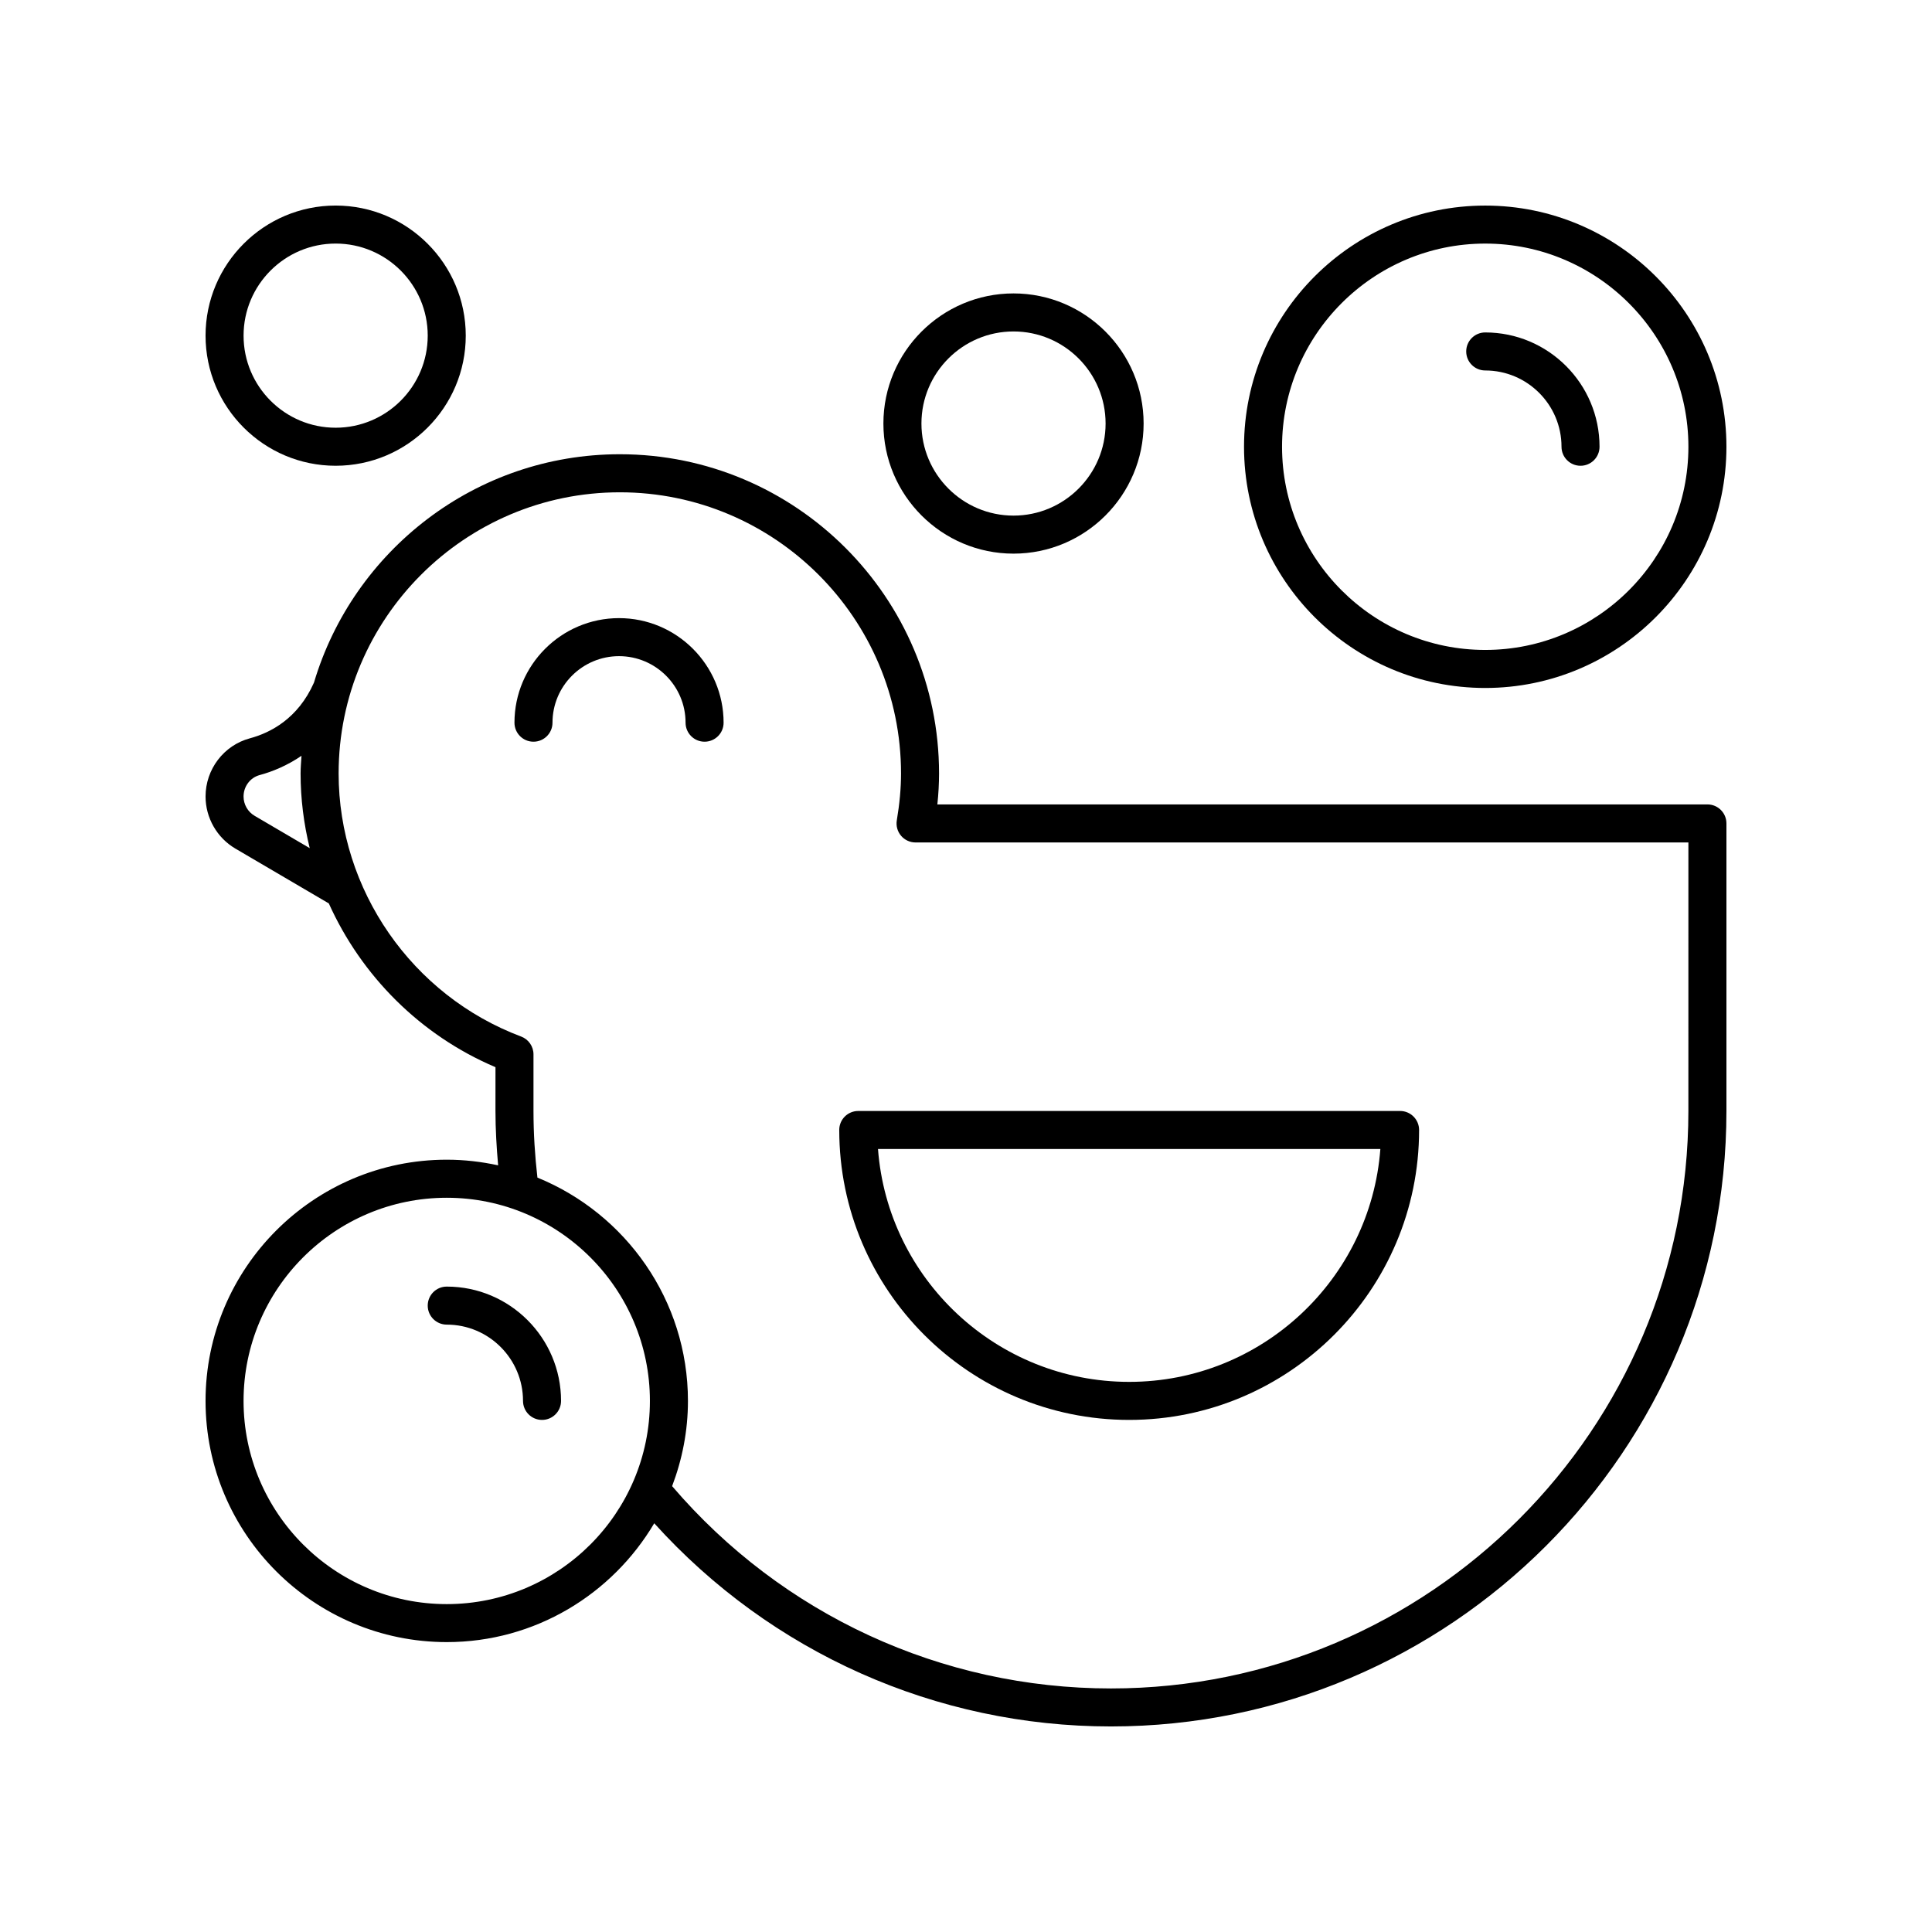
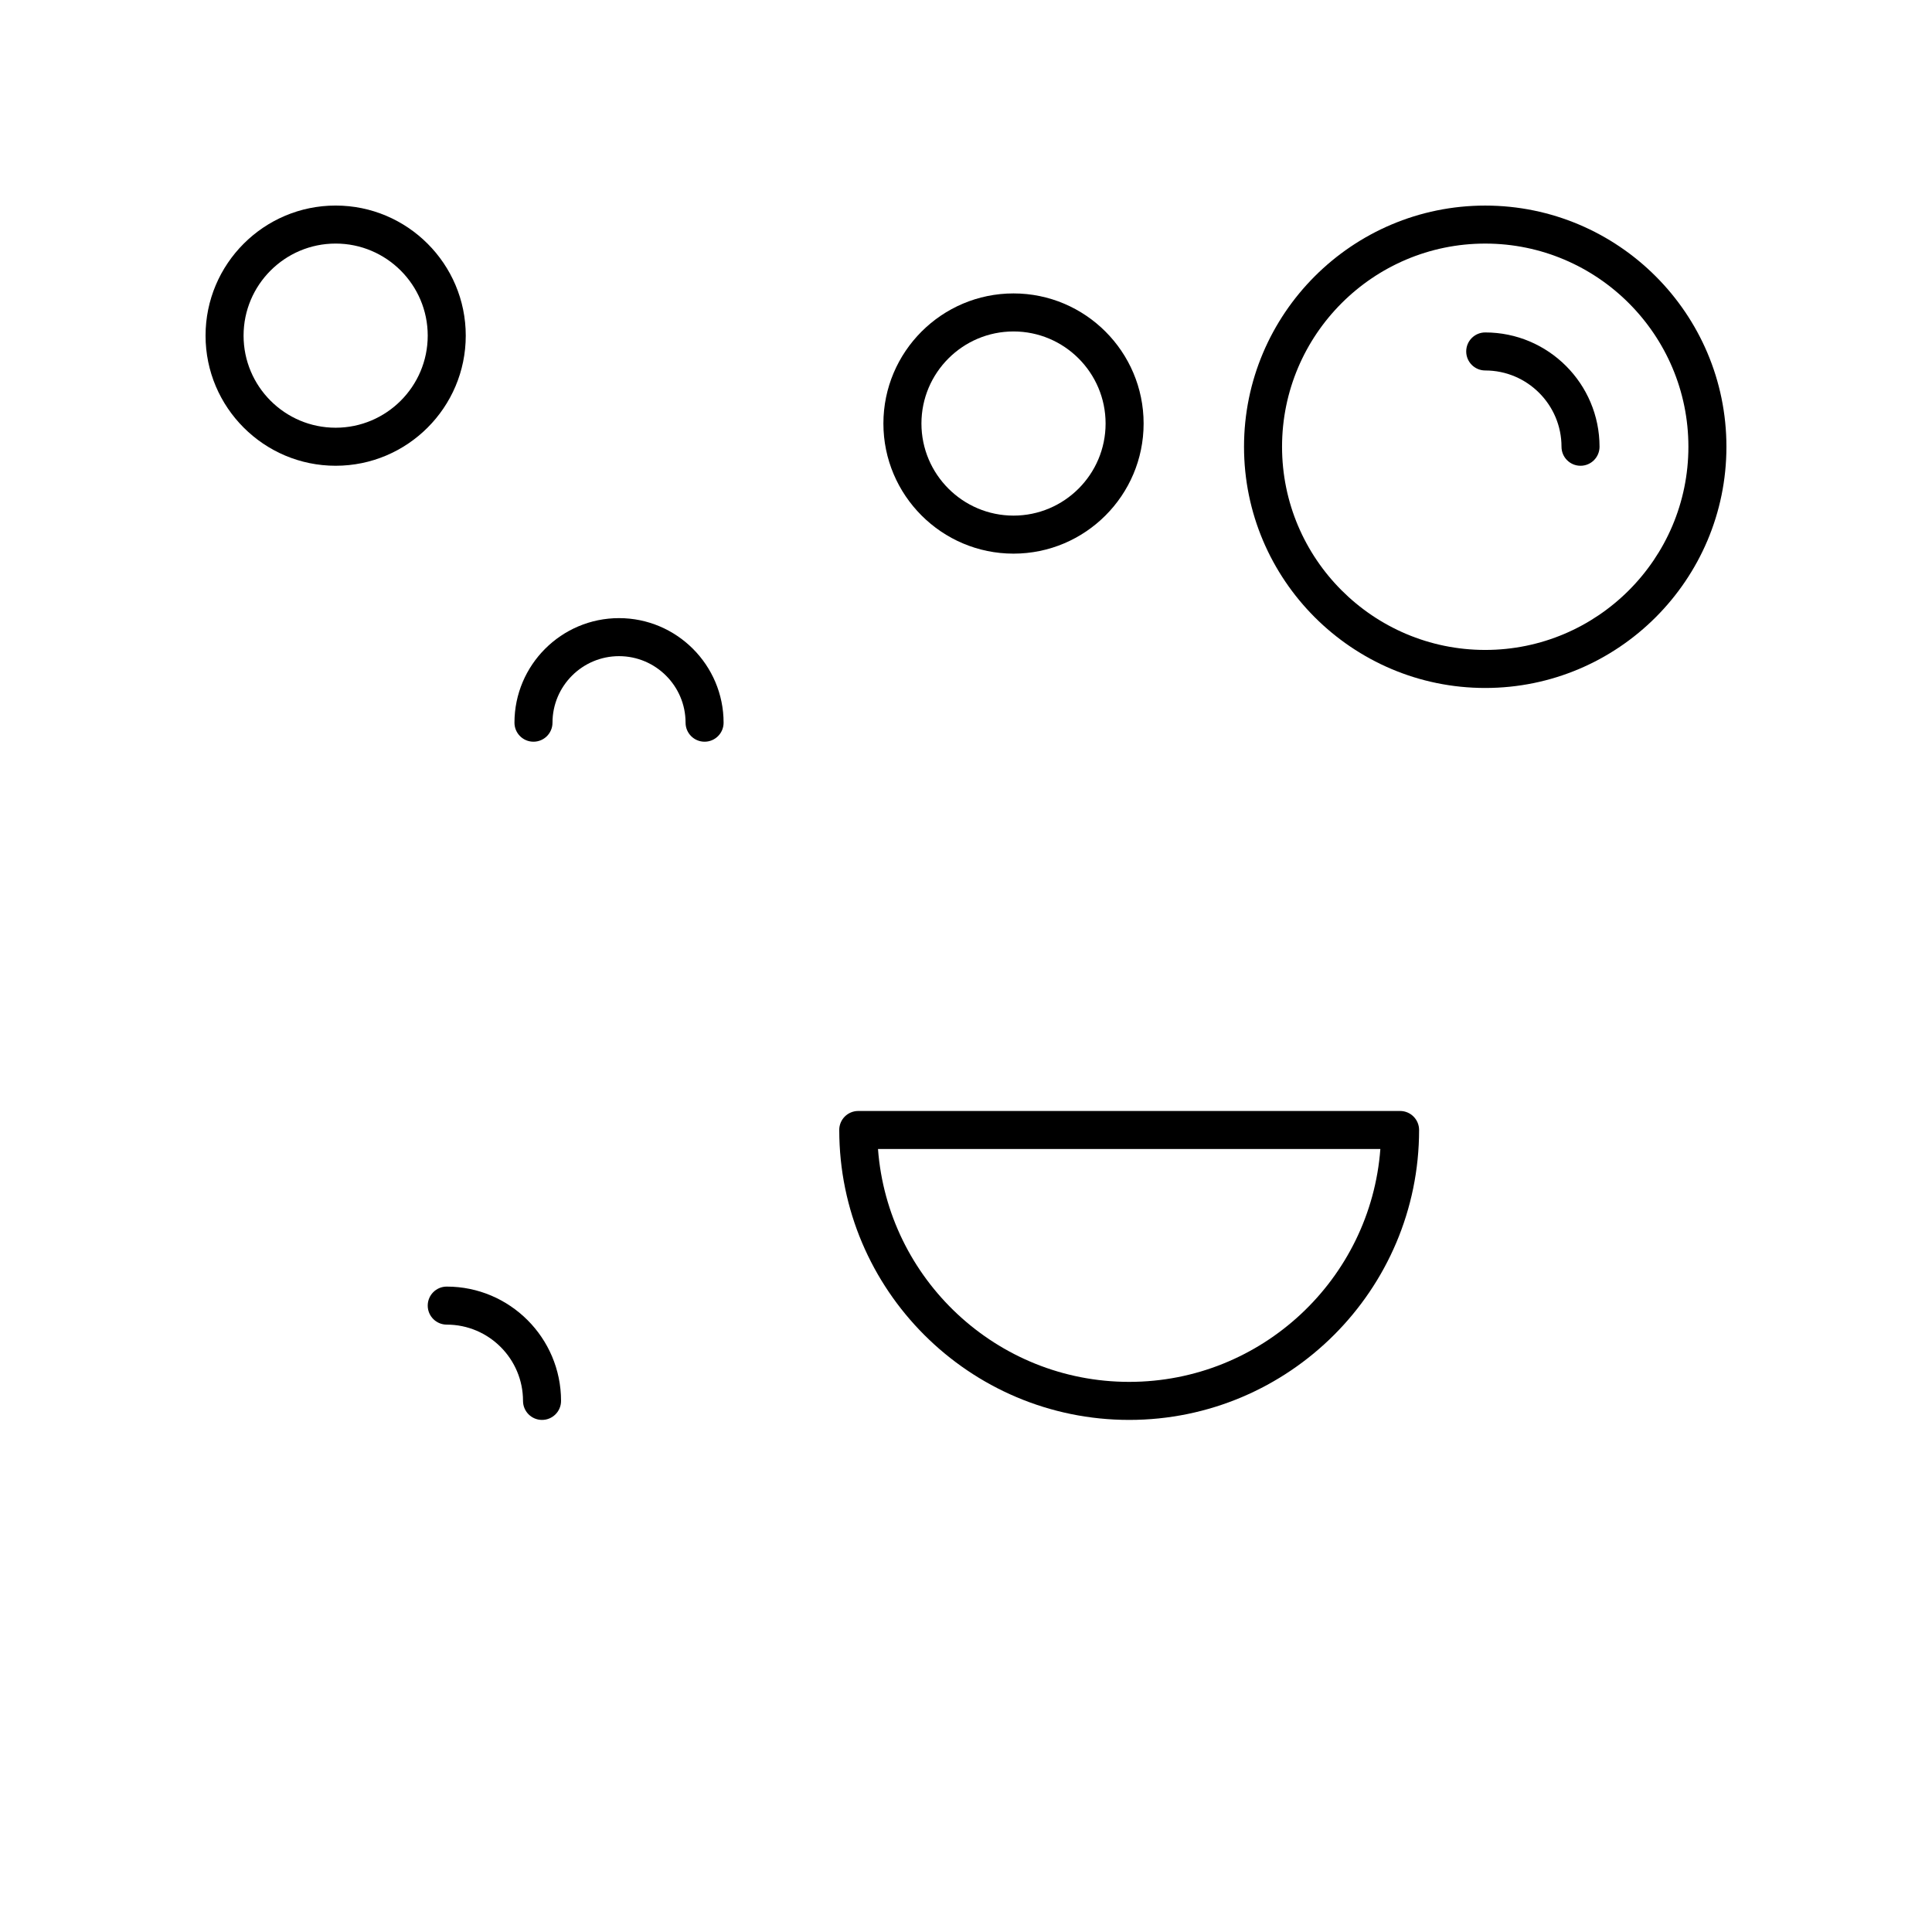
<svg xmlns="http://www.w3.org/2000/svg" fill="#000000" width="800px" height="800px" version="1.1" viewBox="144 144 512 512">
  <g>
-     <path d="m596.48 357.18h-204.07c0.301-2.832 0.449-5.547 0.449-8.203 0-46.648-37.949-84.598-84.594-84.598-38.277 0-70.66 25.574-81.059 60.52-4.234 9.566-11.574 13.312-16.996 14.766-6.91 1.859-11.734 8.199-11.734 15.418 0 5.656 3.031 10.945 7.906 13.805l24.758 14.527c8.629 19.16 24.227 34.941 44.168 43.398l-0.004 11.605c0 4.816 0.285 9.629 0.707 14.41-4.394-0.957-8.941-1.496-13.617-1.496-35.246 0-63.922 28.676-63.922 63.922s28.676 63.922 63.922 63.922c23.402 0 43.852-12.68 54.988-31.492 30.941 34.27 74.68 53.844 121.03 53.844 89.938 0 163.11-73.172 163.11-163.11v-76.203c0-2.781-2.254-5.035-5.039-5.035zm-385.01 3.016c-1.805-1.059-2.926-3.019-2.926-5.113 0-2.672 1.758-5.008 4.277-5.684 3.371-0.906 7.269-2.504 11.078-5.106-0.09 1.559-0.242 3.102-0.242 4.684 0 6.758 0.855 13.387 2.422 19.793zm50.918 208.91c-29.691 0-53.844-24.156-53.844-53.844 0-29.691 24.152-53.844 53.844-53.844 29.691 0 53.844 24.156 53.844 53.844s-24.152 53.844-53.844 53.844zm329.05-130.68c0 84.383-68.648 153.03-153.03 153.03-44.871 0-87.137-19.535-116.29-53.613 2.668-7.031 4.195-14.621 4.195-22.578 0-26.746-16.527-49.672-39.891-59.191-0.668-5.82-1.043-11.742-1.043-17.648v-15.016c0-2.098-1.305-3.977-3.266-4.715-28.938-10.863-48.375-38.879-48.375-69.711 0-41.094 33.43-74.52 74.523-74.52s74.52 33.43 74.52 74.52c0 3.867-0.363 7.926-1.117 12.406-0.246 1.465 0.164 2.957 1.121 4.09 0.957 1.129 2.367 1.781 3.848 1.781h204.81z" />
    <path d="m308.05 307.81c-15.277 0-27.711 12.43-27.711 27.711 0 2.781 2.254 5.039 5.039 5.039 2.785 0 5.039-2.254 5.039-5.039 0-9.723 7.91-17.633 17.633-17.633 9.723 0 17.633 7.91 17.633 17.633 0 2.781 2.254 5.039 5.039 5.039 2.785 0 5.039-2.254 5.039-5.039-0.004-15.281-12.438-27.711-27.711-27.711z" />
    <path d="m366.41 443.46c0 42.363 34.465 76.832 76.832 76.832 42.367 0 76.832-34.469 76.832-76.832 0-2.781-2.254-5.039-5.039-5.039h-143.59c-2.785 0-5.039 2.254-5.039 5.039zm143.4 5.035c-2.582 34.465-31.453 61.715-66.566 61.715-35.113 0-63.984-27.254-66.566-61.715z" />
    <path d="m537.6 198.48c-35.246 0-63.922 28.676-63.922 63.922 0 35.242 28.676 63.918 63.922 63.918 35.246 0 63.922-28.676 63.922-63.922 0-35.246-28.676-63.918-63.922-63.918zm0 117.76c-29.691 0-53.844-24.156-53.844-53.844s24.152-53.844 53.844-53.844c29.691 0 53.844 24.156 53.844 53.844 0 29.691-24.152 53.844-53.844 53.844z" />
    <path d="m537.6 232.1c-2.785 0-5.039 2.254-5.039 5.039 0 2.781 2.254 5.039 5.039 5.039 11.148 0 20.215 9.07 20.215 20.215 0 2.781 2.254 5.039 5.039 5.039 2.785 0 5.039-2.254 5.039-5.039 0-16.703-13.59-30.293-30.293-30.293z" />
    <path d="m262.39 484.96c-2.785 0-5.039 2.254-5.039 5.039 0 2.781 2.254 5.039 5.039 5.039 11.148 0 20.215 9.07 20.215 20.215 0 2.781 2.254 5.039 5.039 5.039 2.785 0 5.039-2.254 5.039-5.039 0-16.703-13.59-30.293-30.293-30.293z" />
-     <path d="m232.95 267.43c19.012 0 34.48-15.469 34.48-34.48s-15.469-34.477-34.48-34.477-34.477 15.465-34.477 34.477 15.465 34.48 34.477 34.48zm0-58.883c13.457 0 24.402 10.945 24.402 24.402s-10.945 24.402-24.402 24.402c-13.457 0.004-24.402-10.945-24.402-24.402s10.945-24.402 24.402-24.402z" />
+     <path d="m232.95 267.43c19.012 0 34.48-15.469 34.48-34.48s-15.469-34.477-34.48-34.477-34.477 15.465-34.477 34.477 15.465 34.48 34.477 34.48zm0-58.883c13.457 0 24.402 10.945 24.402 24.402s-10.945 24.402-24.402 24.402c-13.457 0.004-24.402-10.945-24.402-24.402s10.945-24.402 24.402-24.402" />
    <path d="m378.11 256.24c0 19.012 15.469 34.48 34.48 34.48s34.48-15.469 34.48-34.48-15.469-34.48-34.48-34.48-34.48 15.469-34.48 34.48zm58.883 0c0 13.457-10.945 24.402-24.402 24.402s-24.402-10.945-24.402-24.402 10.945-24.402 24.402-24.402 24.402 10.945 24.402 24.402z" />
  </g>
</svg>